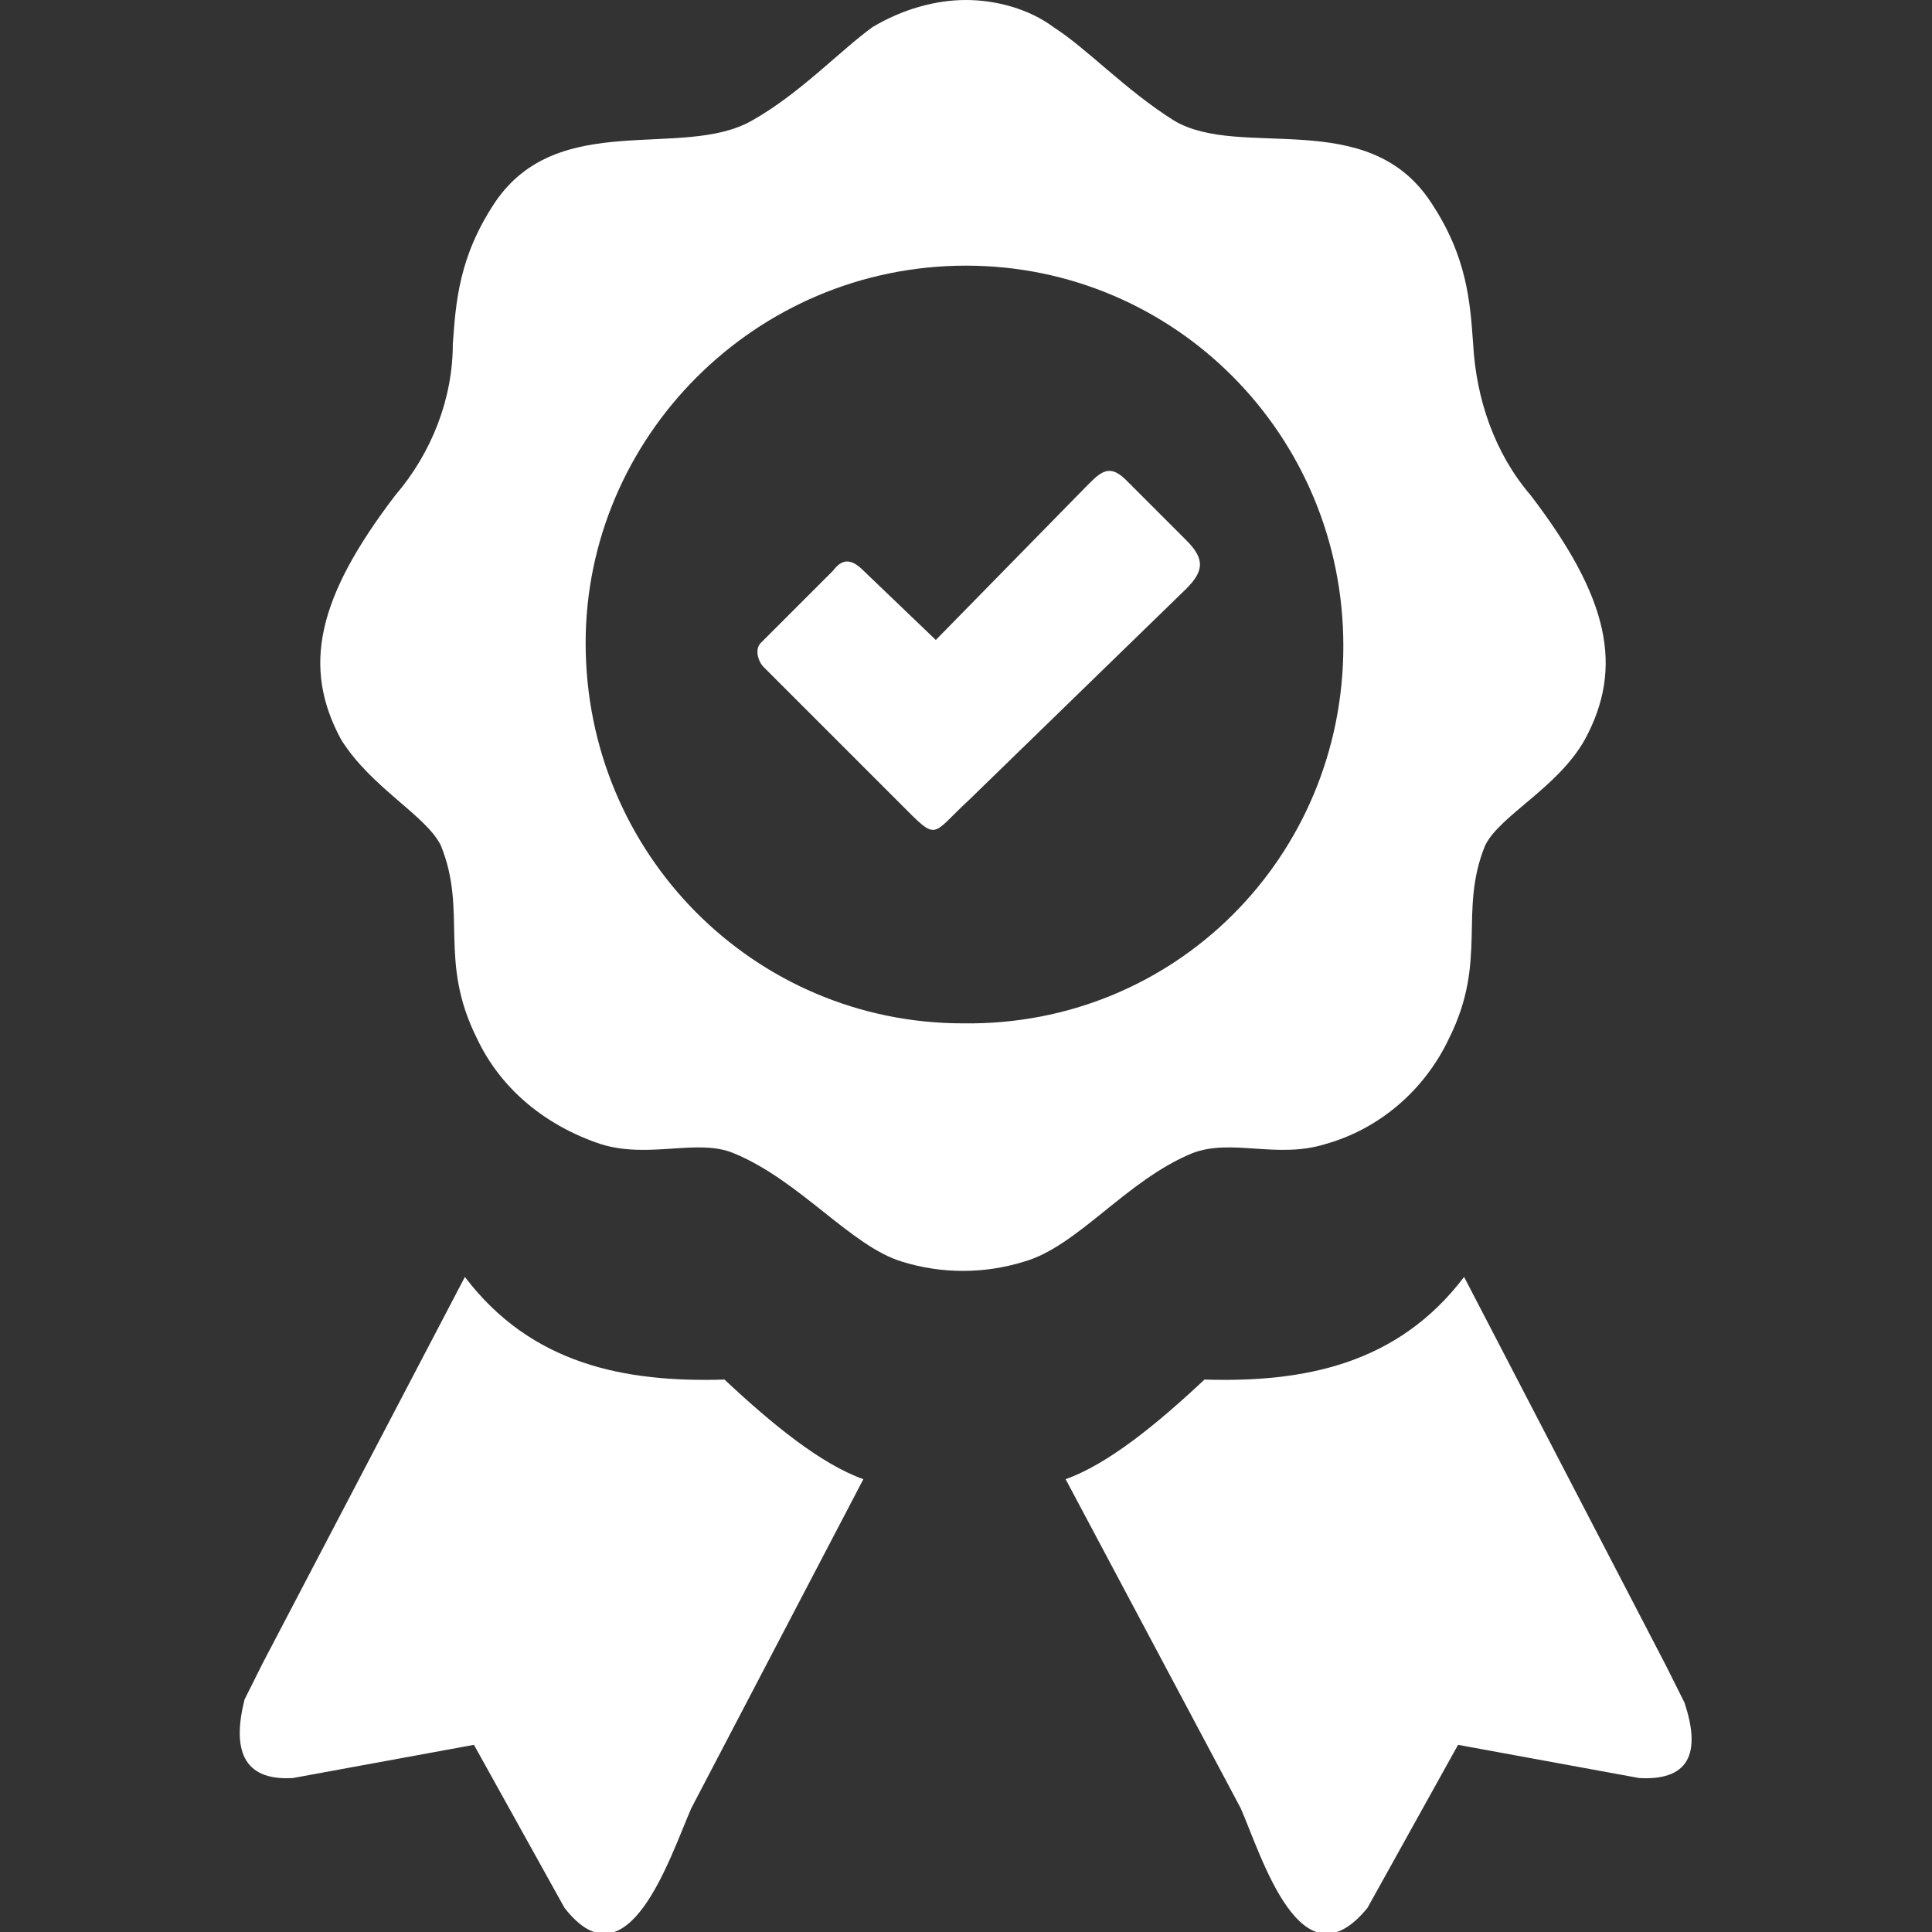
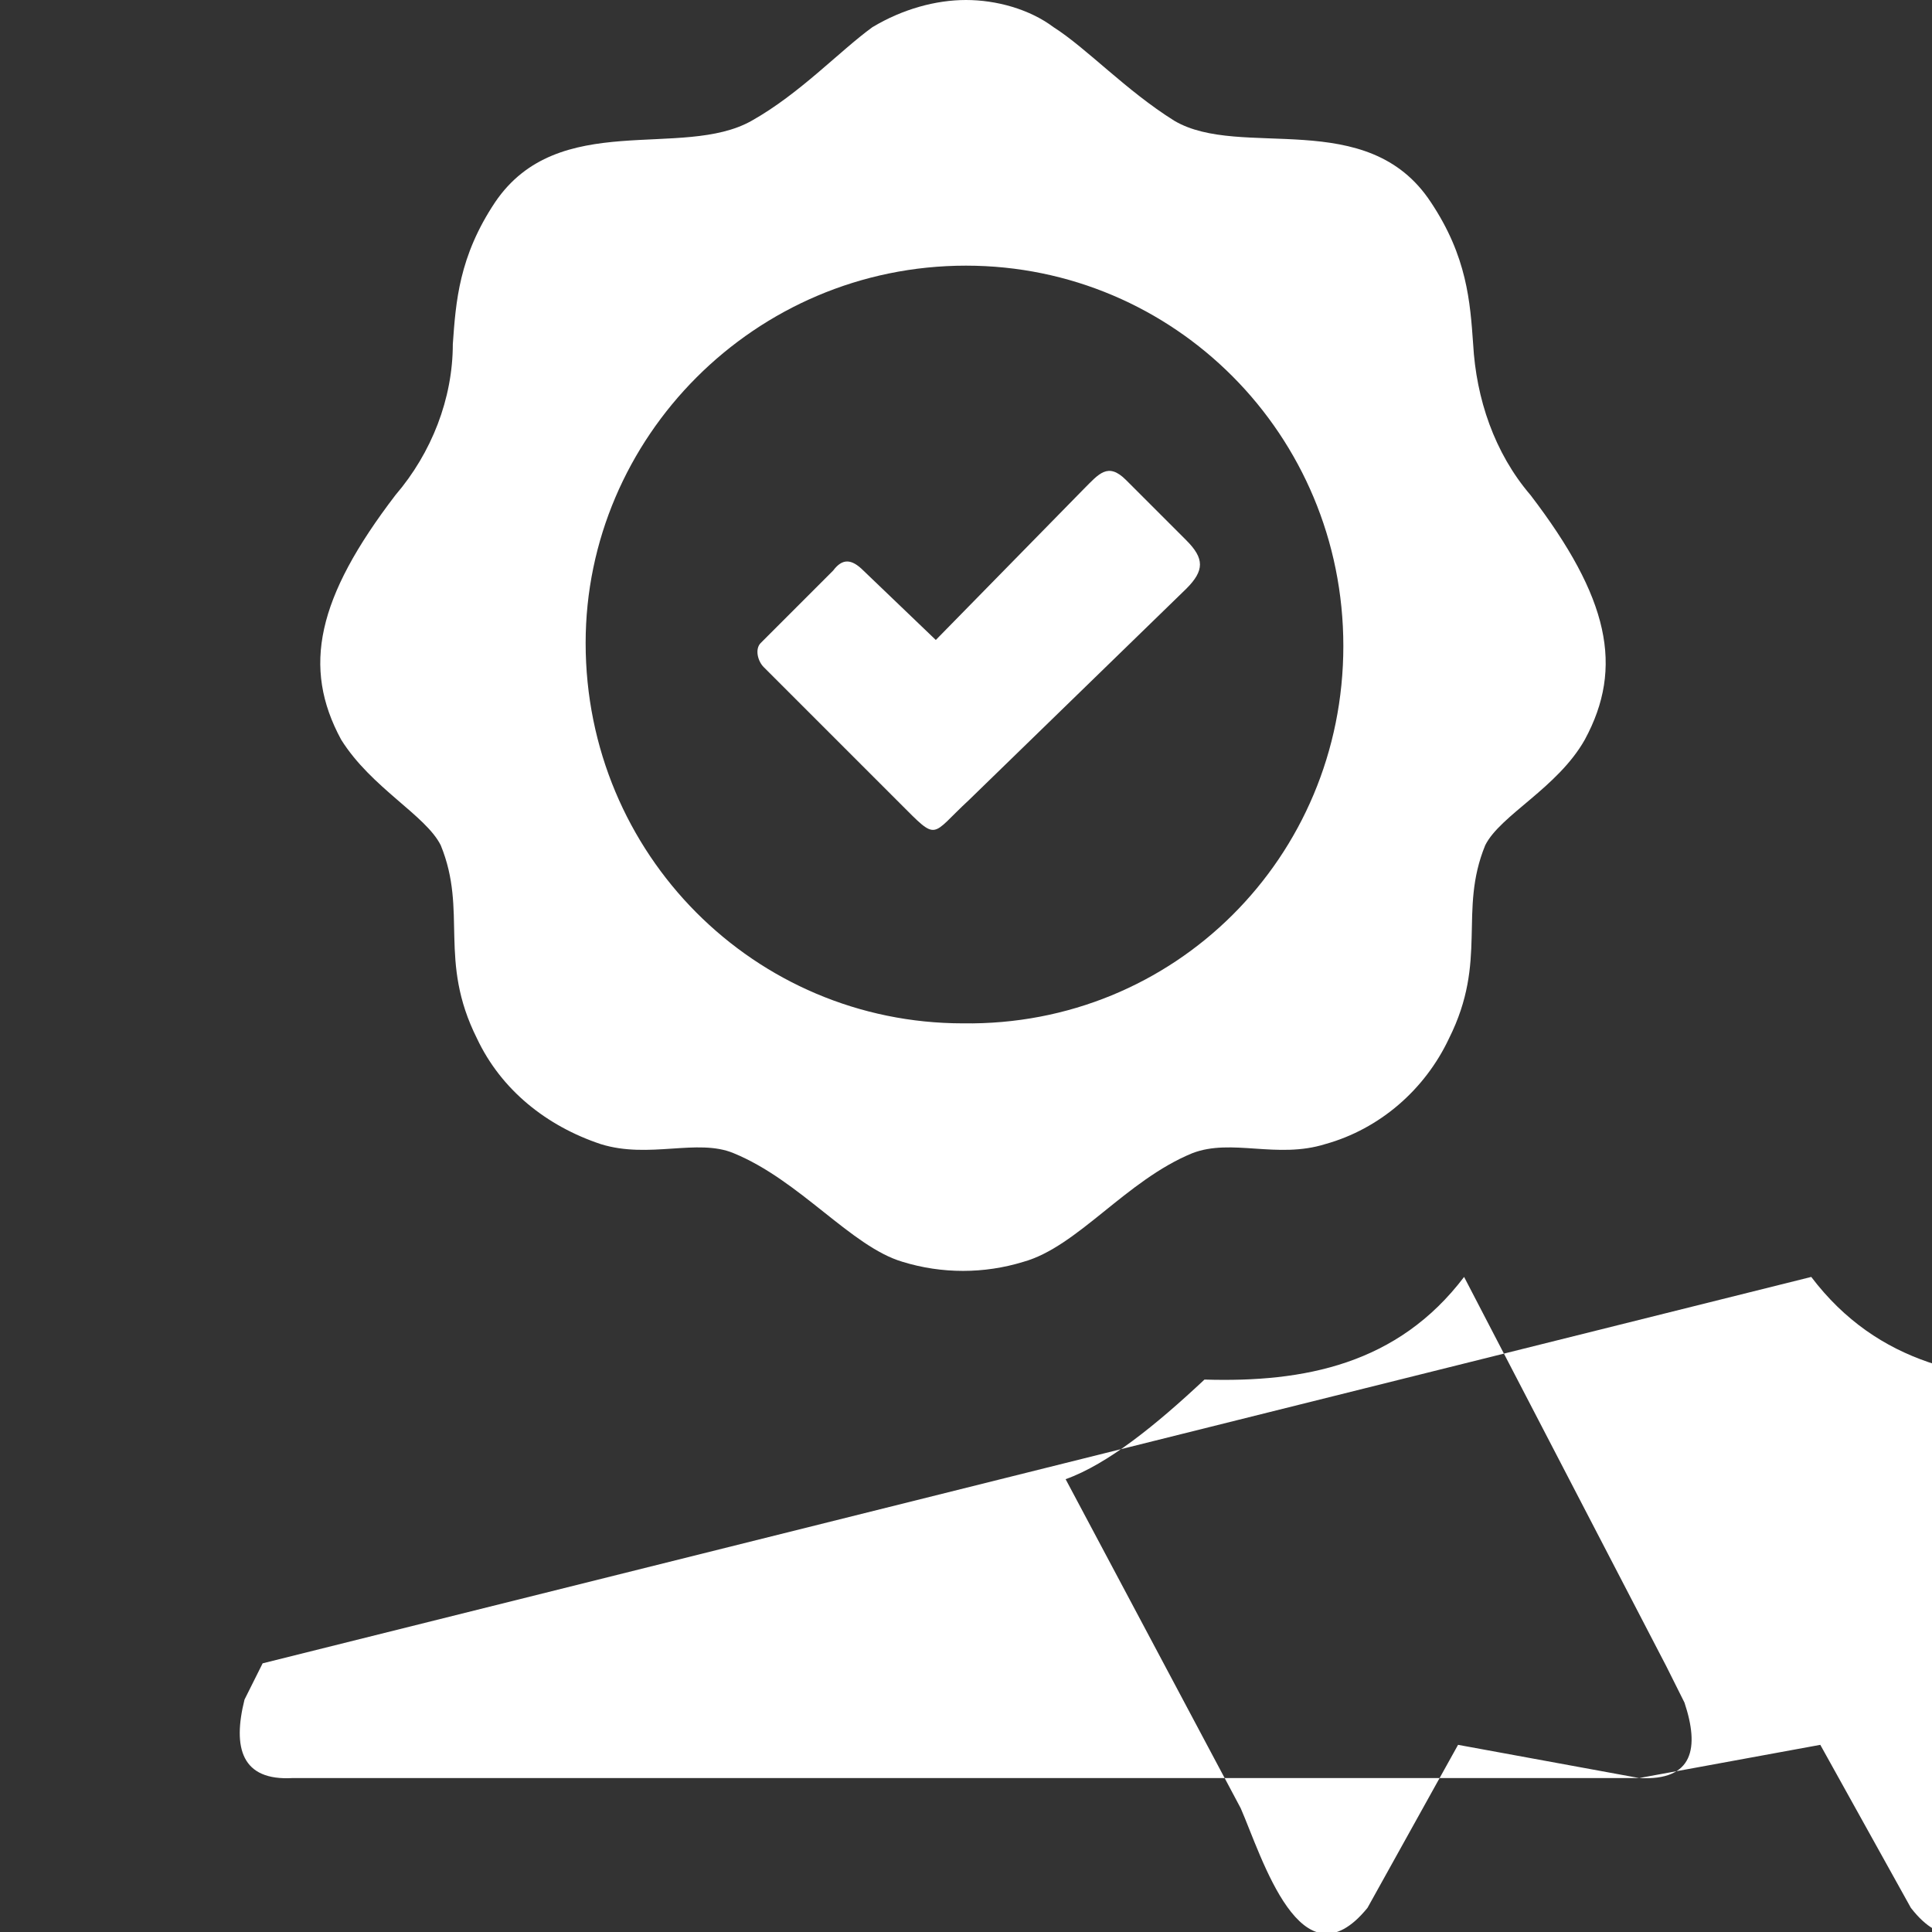
<svg xmlns="http://www.w3.org/2000/svg" xml:space="preserve" style="enable-background:new 0 0 64 64;" viewBox="0 0 64 64" y="0px" x="0px" id="Layer_1" version="1.1">
  <rect x="0" y="0" width="64" height="64" fill="#333333" stroke="none" />
  <style type="text/css">
	.st0{fill-rule:evenodd;clip-rule:evenodd;fill:#FFFFFF;}
</style>
  <title>certified</title>
-   <path d="M32,0c1,0,2.1,0.3,2.9,0.9c1.1,0.7,2.4,2.1,4,3.1c2.2,1.3,6.4-0.5,8.5,2.7c1.2,1.8,1.3,3.3,1.4,4.7  c0.1,1.8,0.7,3.6,1.9,5c2.6,3.4,3.1,5.7,1.8,8.1c-0.9,1.6-2.8,2.5-3.3,3.5c-0.9,2.2,0.1,3.8-1.2,6.4c-0.8,1.7-2.3,3-4.1,3.5  c-1.6,0.5-3.1-0.2-4.4,0.3c-2.2,0.9-3.8,3.1-5.6,3.6c-1.3,0.4-2.7,0.4-4,0c-1.7-0.5-3.4-2.7-5.6-3.6c-1.2-0.5-2.8,0.2-4.4-0.3  c-1.8-0.6-3.3-1.8-4.1-3.5c-1.3-2.6-0.3-4.2-1.2-6.4c-0.5-1-2.3-1.9-3.3-3.5c-1.3-2.4-0.8-4.7,1.8-8.1c1.2-1.4,1.9-3.2,1.9-5  c0.1-1.4,0.2-2.9,1.4-4.7c2.1-3.1,6.2-1.4,8.5-2.7c1.6-0.9,2.9-2.3,4-3.1C29.9,0.3,31,0,32,0z M54.3,58.9l-6-1.1l-3,5.4  c-2.2,2.7-3.5-1.7-4.2-3.3l-5.8-10.9c1.4-0.5,3-1.8,4.6-3.3c3.3,0.1,6.4-0.5,8.6-3.4l6.7,12.9l0.6,1.2C56.3,57.9,56.1,59,54.3,58.9z   M9.7,58.9l6-1.1l3,5.4c2.1,2.7,3.5-1.7,4.2-3.3l5.7-10.9c-1.4-0.5-3-1.8-4.6-3.3c-3.3,0.1-6.4-0.5-8.6-3.4L8.7,55.1l-0.6,1.2  C7.7,57.9,8,59,9.7,58.9L9.7,58.9z M28.6,18.9l2.4,2.3l4.9-5c0.5-0.5,0.8-0.9,1.4-0.3l2,2c0.6,0.6,0.6,1,0,1.6l-7.2,7  c-1.3,1.2-1,1.4-2.3,0.1l-4.5-4.5c-0.2-0.2-0.3-0.6-0.1-0.8c0.1-0.1,0.1-0.1,0.1-0.1l2.3-2.3C27.9,18.5,28.2,18.5,28.6,18.9  L28.6,18.9z M32,8.8c6.9,0,12.5,5.6,12.5,12.6S38.9,34,31.9,33.9c-6.9,0-12.5-5.6-12.5-12.6C19.4,14.5,25,8.8,32,8.8L32,8.8z" class="st0" />
+   <path d="M32,0c1,0,2.1,0.3,2.9,0.9c1.1,0.7,2.4,2.1,4,3.1c2.2,1.3,6.4-0.5,8.5,2.7c1.2,1.8,1.3,3.3,1.4,4.7  c0.1,1.8,0.7,3.6,1.9,5c2.6,3.4,3.1,5.7,1.8,8.1c-0.9,1.6-2.8,2.5-3.3,3.5c-0.9,2.2,0.1,3.8-1.2,6.4c-0.8,1.7-2.3,3-4.1,3.5  c-1.6,0.5-3.1-0.2-4.4,0.3c-2.2,0.9-3.8,3.1-5.6,3.6c-1.3,0.4-2.7,0.4-4,0c-1.7-0.5-3.4-2.7-5.6-3.6c-1.2-0.5-2.8,0.2-4.4-0.3  c-1.8-0.6-3.3-1.8-4.1-3.5c-1.3-2.6-0.3-4.2-1.2-6.4c-0.5-1-2.3-1.9-3.3-3.5c-1.3-2.4-0.8-4.7,1.8-8.1c1.2-1.4,1.9-3.2,1.9-5  c0.1-1.4,0.2-2.9,1.4-4.7c2.1-3.1,6.2-1.4,8.5-2.7c1.6-0.9,2.9-2.3,4-3.1C29.9,0.3,31,0,32,0z M54.3,58.9l-6-1.1l-3,5.4  c-2.2,2.7-3.5-1.7-4.2-3.3l-5.8-10.9c1.4-0.5,3-1.8,4.6-3.3c3.3,0.1,6.4-0.5,8.6-3.4l6.7,12.9l0.6,1.2C56.3,57.9,56.1,59,54.3,58.9z   l6-1.1l3,5.4c2.1,2.7,3.5-1.7,4.2-3.3l5.7-10.9c-1.4-0.5-3-1.8-4.6-3.3c-3.3,0.1-6.4-0.5-8.6-3.4L8.7,55.1l-0.6,1.2  C7.7,57.9,8,59,9.7,58.9L9.7,58.9z M28.6,18.9l2.4,2.3l4.9-5c0.5-0.5,0.8-0.9,1.4-0.3l2,2c0.6,0.6,0.6,1,0,1.6l-7.2,7  c-1.3,1.2-1,1.4-2.3,0.1l-4.5-4.5c-0.2-0.2-0.3-0.6-0.1-0.8c0.1-0.1,0.1-0.1,0.1-0.1l2.3-2.3C27.9,18.5,28.2,18.5,28.6,18.9  L28.6,18.9z M32,8.8c6.9,0,12.5,5.6,12.5,12.6S38.9,34,31.9,33.9c-6.9,0-12.5-5.6-12.5-12.6C19.4,14.5,25,8.8,32,8.8L32,8.8z" class="st0" />
</svg>